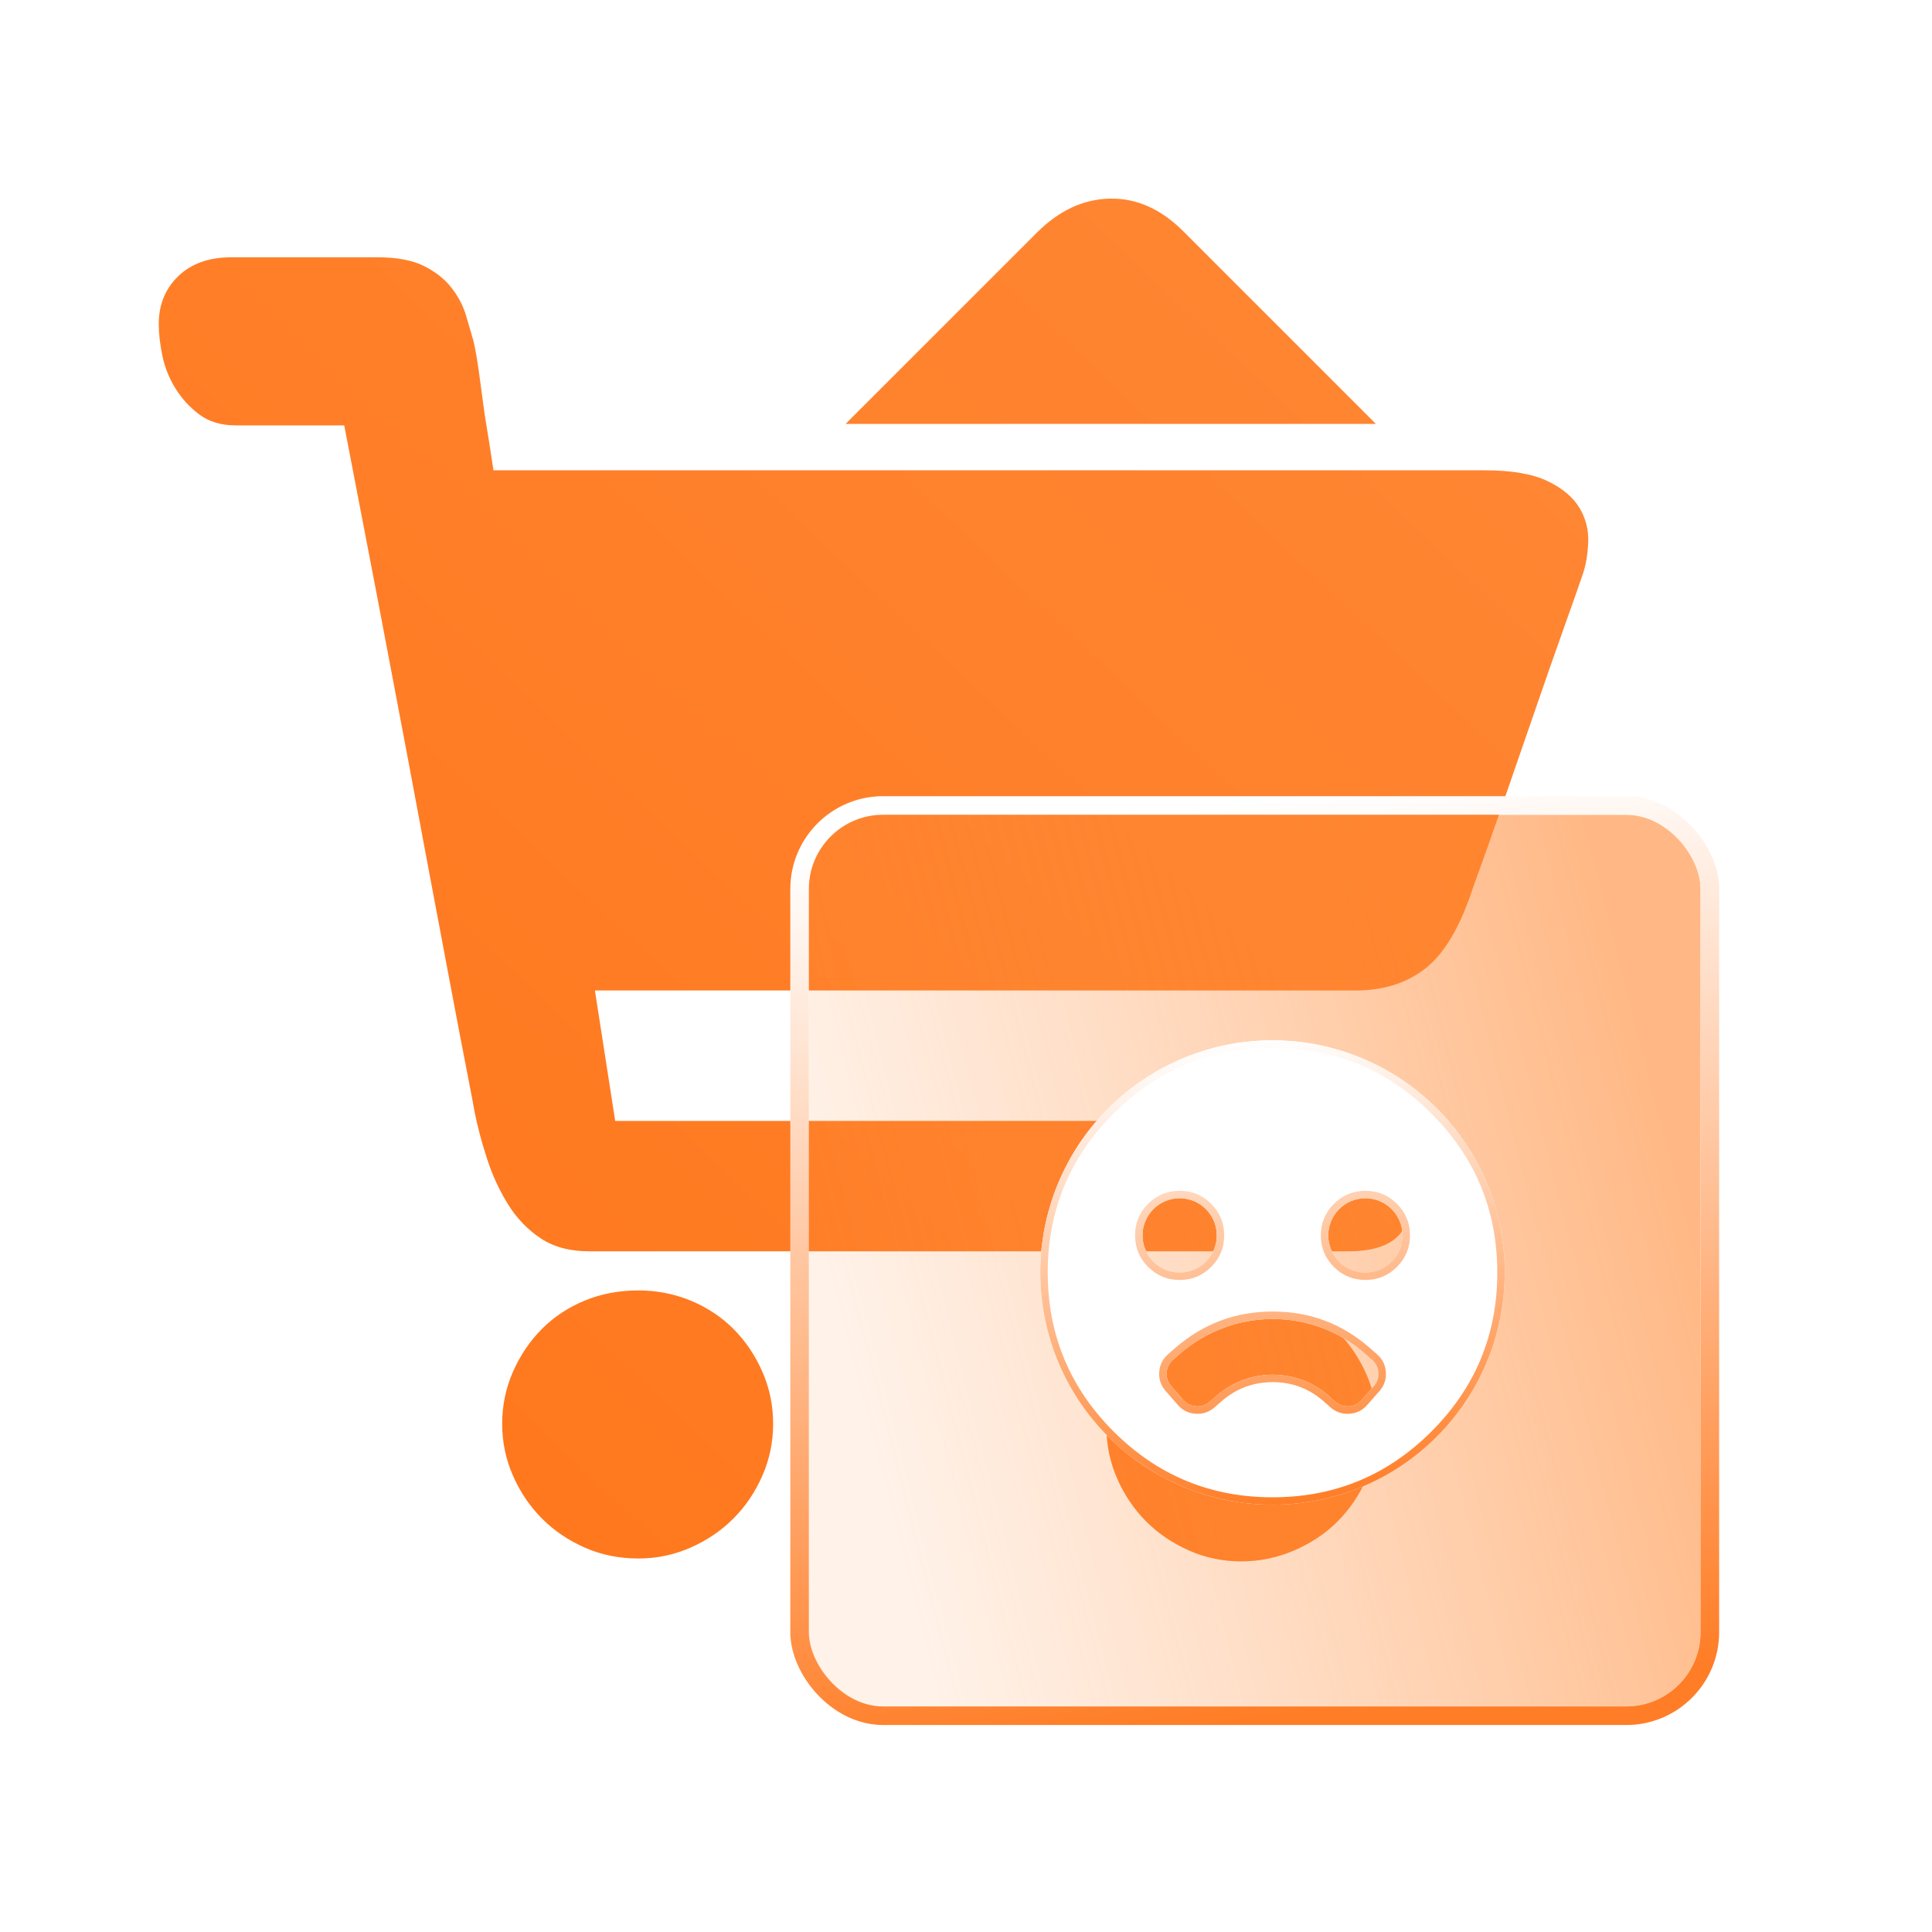
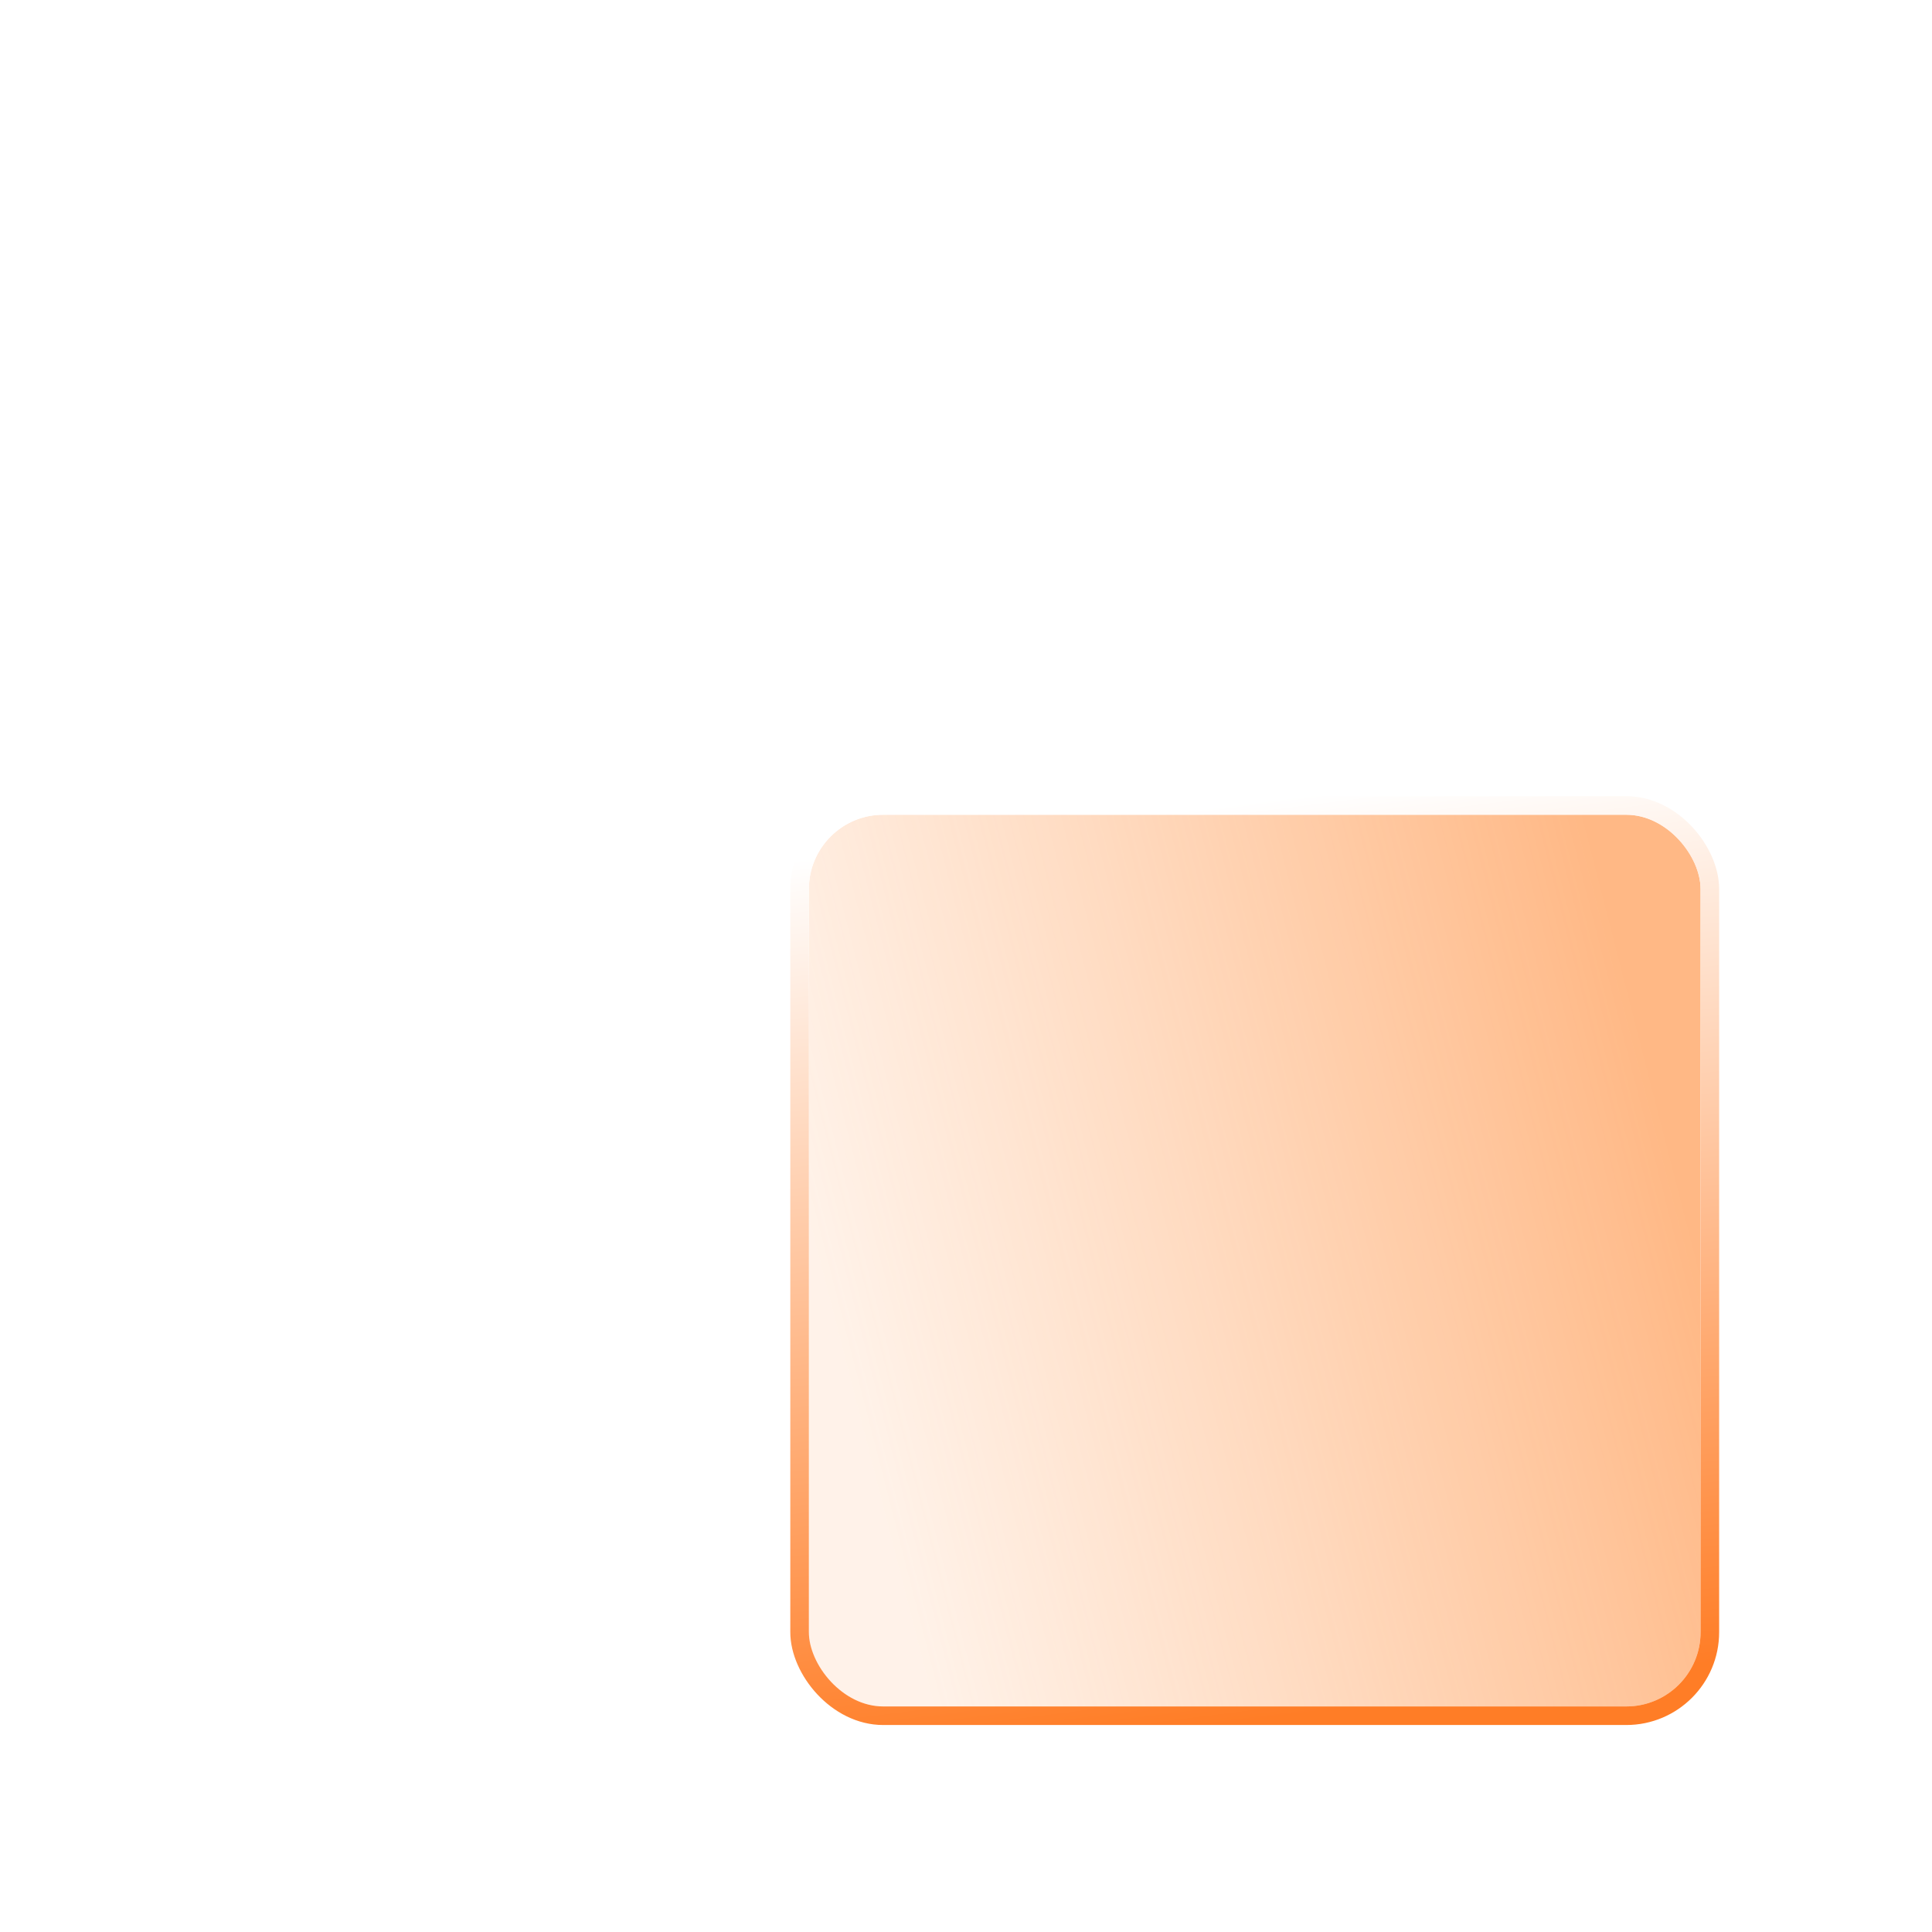
<svg xmlns="http://www.w3.org/2000/svg" fill="none" version="1.1" width="52" height="52" viewBox="0 0 52 52">
  <defs>
    <linearGradient x1="1" y1="0" x2="0" y2="1" id="master_svg0_20_12228">
      <stop offset="0%" stop-color="#FF8836" stop-opacity="1" />
      <stop offset="100%" stop-color="#FF7519" stop-opacity="1" />
    </linearGradient>
    <filter id="master_svg1_1420_52910" filterUnits="objectBoundingBox" color-interpolation-filters="sRGB" x="-16" y="-14" width="56" height="56">
      <feFlood flood-opacity="0" result="BackgroundImageFix" />
      <feColorMatrix in="SourceAlpha" type="matrix" values="0 0 0 0 0 0 0 0 0 0 0 0 0 0 0 0 0 0 127 0" />
      <feOffset dy="2" dx="0" />
      <feGaussianBlur stdDeviation="4" />
      <feColorMatrix type="matrix" values="0 0 0 0 0 0 0 0 0 0.172 0 0 0 0 1 0 0 0 0.1 0" />
      <feBlend mode="normal" in2="BackgroundImageFix" result="effect1_dropShadow" />
      <feBlend mode="normal" in="SourceGraphic" in2="effect1_dropShadow" result="shape" />
      <feColorMatrix in="SourceAlpha" type="matrix" result="hardAlpha" values="0 0 0 0 0 0 0 0 0 0 0 0 0 0 0 0 0 0 127 0" />
      <feOffset dy="0.5" dx="0.5" />
      <feGaussianBlur stdDeviation="0.5" />
      <feComposite in2="hardAlpha" operator="arithmetic" k2="-1" k3="1" />
      <feColorMatrix type="matrix" values="0 0 0 0 0 0 0 0 0 0.013 0 0 0 0 0.778 0 0 0 0.135 0" />
      <feBlend mode="normal" in2="shape" result="effect2_innerShadow" />
      <feColorMatrix in="SourceAlpha" type="matrix" result="hardAlpha" values="0 0 0 0 0 0 0 0 0 0 0 0 0 0 0 0 0 0 127 0" />
      <feOffset dy="-0.5" dx="-0.5" />
      <feGaussianBlur stdDeviation="0.5" />
      <feComposite in2="hardAlpha" operator="arithmetic" k2="-1" k3="1" />
      <feColorMatrix type="matrix" values="0 0 0 0 1 0 0 0 0 1 0 0 0 0 1 0 0 0 0.5 0" />
      <feBlend mode="normal" in2="effect2_innerShadow" result="effect3_innerShadow" />
      <feGaussianBlur in="BackgroundImage" stdDeviation="2.72" />
      <feComposite in2="SourceAlpha" operator="in" result="effect4_foregroundBlur" />
      <feBlend mode="normal" in="SourceGraphic" in2="effect4_foregroundBlur" result="shape" />
    </filter>
    <linearGradient x1="1" y1="0.5" x2="0.065" y2="0.74" id="master_svg2_1420_49671">
      <stop offset="0%" stop-color="#FF852D" stop-opacity="0.58" />
      <stop offset="100%" stop-color="#FF964A" stop-opacity="0.12" />
    </linearGradient>
    <linearGradient x1="0.566" y1="1" x2="0.439" y2="0" id="master_svg3_315_35419">
      <stop offset="0%" stop-color="#FF7D26" stop-opacity="1" />
      <stop offset="100%" stop-color="#FFFFFF" stop-opacity="1" />
    </linearGradient>
    <filter id="master_svg4_1420_52904" filterUnits="objectBoundingBox" color-interpolation-filters="sRGB" x="-8" y="-6" width="28.5" height="28.5">
      <feFlood flood-opacity="0" result="BackgroundImageFix" />
      <feColorMatrix in="SourceAlpha" type="matrix" values="0 0 0 0 0 0 0 0 0 0 0 0 0 0 0 0 0 0 127 0" />
      <feOffset dy="2" dx="0" />
      <feGaussianBlur stdDeviation="2" />
      <feColorMatrix type="matrix" values="0 0 0 0 1 0 0 0 0 0.522 0 0 0 0 0.192 0 0 0 0.5 0" />
      <feBlend mode="normal" in2="BackgroundImageFix" result="effect1_dropShadow" />
      <feBlend mode="normal" in="SourceGraphic" in2="effect1_dropShadow" result="shape" />
    </filter>
    <linearGradient x1="0.566" y1="1" x2="0.439" y2="0" id="master_svg5_315_35419">
      <stop offset="0%" stop-color="#FF7D26" stop-opacity="1" />
      <stop offset="100%" stop-color="#FFFFFF" stop-opacity="1" />
    </linearGradient>
  </defs>
  <g>
    <g>
      <g />
      <g>
        <g>
          <g style="opacity:0;">
-             <rect x="4" y="4" width="39" height="39" rx="0" fill="#333333" fill-opacity="1" />
-           </g>
+             </g>
          <g>
-             <path d="M22.759,11.41L37.033,11.41L31.846,6.223Q30.949,5.326,29.877,5.346Q28.804,5.365,27.907,6.262L22.759,11.41ZM41.655,12.95C41.252,12.755,40.686,12.658,39.958,12.658L13.282,12.658Q13.165,11.878,13.048,11.176C12.996,10.786,12.944,10.402,12.892,10.025Q12.814,9.46,12.736,9.148C12.684,8.966,12.619,8.745,12.541,8.485C12.463,8.225,12.333,7.978,12.151,7.744C11.969,7.51,11.722,7.315,11.41,7.159Q10.942,6.925,10.162,6.925L6.223,6.925Q5.326,6.925,4.8,7.432Q4.273,7.939,4.273,8.719Q4.273,9.109,4.371,9.577C4.436,9.889,4.553,10.181,4.722,10.454Q4.975,10.864,5.365,11.156C5.625,11.351,5.95,11.449,6.34,11.449L9.265,11.449Q10.201,16.285,10.942,20.224Q11.254,21.901,11.566,23.558Q11.878,25.216,12.132,26.561C12.301,27.458,12.444,28.206,12.561,28.804C12.678,29.402,12.749,29.779,12.775,29.935C12.853,30.325,12.964,30.741,13.107,31.183C13.25,31.625,13.438,32.034,13.672,32.411C13.906,32.788,14.199,33.094,14.55,33.328C14.901,33.562,15.336,33.679,15.856,33.679L36.292,33.679Q37.384,33.679,37.755,33.113Q38.125,32.548,38.125,31.768Q38.125,30.169,36.253,30.169L16.558,30.169L16.012,26.659L36.487,26.659C37.241,26.659,37.872,26.457,38.379,26.054C38.886,25.651,39.308,24.93,39.646,23.89C39.828,23.396,40.069,22.72,40.368,21.862Q40.816,20.575,41.265,19.268C41.564,18.397,41.843,17.598,42.103,16.87C42.363,16.142,42.532,15.661,42.61,15.427C42.688,15.193,42.734,14.913,42.747,14.588C42.76,14.263,42.682,13.958,42.513,13.672C42.344,13.386,42.058,13.145,41.655,12.95ZM18.586,35.005C18.144,34.823,17.676,34.732,17.182,34.732Q16.402,34.732,15.739,35.005Q15.076,35.278,14.589,35.765C14.264,36.09,14.004,36.474,13.809,36.916C13.614,37.358,13.516,37.826,13.516,38.32C13.516,38.814,13.614,39.282,13.809,39.724C14.004,40.166,14.264,40.549,14.589,40.874C14.914,41.199,15.297,41.459,15.739,41.654Q16.402,41.947,17.182,41.947C17.676,41.947,18.144,41.849,18.586,41.654C19.028,41.459,19.412,41.199,19.737,40.874C20.062,40.549,20.322,40.166,20.517,39.724C20.712,39.282,20.809,38.814,20.809,38.32C20.809,37.826,20.712,37.358,20.517,36.916C20.322,36.474,20.062,36.09,19.737,35.765Q19.249,35.278,18.586,35.005ZM33.406,34.81C33.9,34.81,34.374,34.901,34.829,35.083C35.284,35.265,35.674,35.518,35.999,35.843C36.324,36.168,36.584,36.552,36.779,36.994C36.974,37.436,37.072,37.904,37.072,38.398C37.072,38.892,36.974,39.36,36.779,39.802C36.584,40.244,36.324,40.627,35.999,40.952C35.674,41.277,35.284,41.537,34.829,41.732C34.374,41.927,33.9,42.025,33.406,42.025C32.912,42.025,32.444,41.927,32.002,41.732C31.56,41.537,31.176,41.277,30.851,40.952C30.526,40.627,30.266,40.244,30.071,39.802C29.876,39.36,29.779,38.892,29.779,38.398C29.779,37.904,29.876,37.436,30.071,36.994C30.266,36.552,30.526,36.168,30.851,35.843C31.176,35.518,31.56,35.265,32.002,35.083C32.444,34.901,32.912,34.81,33.406,34.81Z" fill-rule="evenodd" fill="url(#master_svg0_20_12228)" fill-opacity="1" />
-           </g>
+             </g>
        </g>
        <g>
          <g filter="url(#master_svg1_1420_52910)">
            <rect x="21.771" y="19.929" width="24" height="24" rx="2" fill="url(#master_svg2_1420_49671)" fill-opacity="1" style="mix-blend-mode:lighten" />
            <rect x="21.521" y="19.679" width="24.5" height="24.5" rx="2.25" stroke="url(#master_svg3_315_35419)" fill-opacity="0" fill="none" stroke-width="0.5" />
          </g>
          <g>
            <g>
              <g style="opacity:0;">
-                 <rect x="28" y="24" width="16" height="16" rx="0" fill="#333333" fill-opacity="1" />
-               </g>
+                 </g>
              <g filter="url(#master_svg4_1420_52904)">
-                 <path d="M34.25,38.5Q34.403,38.5,34.557,38.492Q34.71,38.485,34.863,38.47Q35.015,38.455,35.167,38.432Q35.319,38.41,35.469,38.38Q35.62,38.35,35.769,38.313Q35.917,38.275,36.064,38.231Q36.211,38.186,36.356,38.135Q36.5,38.083,36.642,38.024Q36.784,37.965,36.922,37.9Q37.061,37.834,37.196,37.762Q37.332,37.69,37.463,37.611Q37.595,37.532,37.722,37.447Q37.85,37.361,37.973,37.27Q38.096,37.179,38.215,37.081Q38.334,36.984,38.447,36.881Q38.561,36.778,38.669,36.669Q38.778,36.561,38.881,36.447Q38.984,36.334,39.081,36.215Q39.179,36.096,39.27,35.973Q39.361,35.85,39.447,35.722Q39.532,35.595,39.611,35.463Q39.69,35.332,39.762,35.196Q39.834,35.061,39.9,34.922Q39.965,34.784,40.024,34.642Q40.083,34.5,40.135,34.356Q40.186,34.211,40.231,34.064Q40.275,33.917,40.313,33.769Q40.35,33.62,40.38,33.469Q40.41,33.319,40.432,33.167Q40.455,33.015,40.47,32.863Q40.485,32.71,40.492,32.557Q40.5,32.403,40.5,32.25Q40.5,32.097,40.492,31.943Q40.485,31.79,40.47,31.637Q40.455,31.485,40.432,31.333Q40.41,31.181,40.38,31.031Q40.35,30.88,40.313,30.731Q40.275,30.583,40.231,30.436Q40.186,30.289,40.135,30.144Q40.083,30,40.024,29.858Q39.965,29.716,39.9,29.578Q39.834,29.439,39.762,29.304Q39.69,29.168,39.611,29.037Q39.532,28.905,39.447,28.778Q39.361,28.65,39.27,28.527Q39.179,28.404,39.081,28.285Q38.984,28.166,38.881,28.053Q38.778,27.939,38.669,27.831Q38.561,27.722,38.447,27.619Q38.334,27.516,38.215,27.419Q38.096,27.321,37.973,27.23Q37.85,27.139,37.722,27.053Q37.595,26.968,37.463,26.889Q37.332,26.81,37.196,26.738Q37.061,26.666,36.922,26.6Q36.784,26.534,36.642,26.476Q36.5,26.417,36.356,26.365Q36.211,26.314,36.064,26.269Q35.917,26.225,35.769,26.187Q35.62,26.15,35.469,26.12Q35.319,26.09,35.167,26.068Q35.015,26.045,34.863,26.03Q34.71,26.015,34.557,26.008Q34.403,26,34.25,26Q34.097,26,33.943,26.008Q33.79,26.015,33.637,26.03Q33.485,26.045,33.333,26.068Q33.181,26.09,33.031,26.12Q32.88,26.15,32.731,26.187Q32.583,26.225,32.436,26.269Q32.289,26.314,32.144,26.365Q32,26.417,31.858,26.476Q31.716,26.534,31.578,26.6Q31.439,26.666,31.304,26.738Q31.168,26.81,31.037,26.889Q30.905,26.968,30.778,27.053Q30.65,27.139,30.527,27.23Q30.404,27.321,30.285,27.419Q30.166,27.516,30.053,27.619Q29.939,27.722,29.831,27.831Q29.722,27.939,29.619,28.053Q29.516,28.166,29.419,28.285Q29.321,28.404,29.23,28.527Q29.139,28.65,29.053,28.778Q28.968,28.905,28.889,29.037Q28.81,29.168,28.738,29.304Q28.666,29.439,28.6,29.578Q28.534,29.716,28.476,29.858Q28.417,30,28.365,30.144Q28.314,30.289,28.269,30.436Q28.225,30.583,28.187,30.731Q28.15,30.88,28.12,31.031Q28.09,31.181,28.068,31.333Q28.045,31.485,28.03,31.637Q28.015,31.79,28.008,31.943Q28,32.097,28,32.25Q28,32.403,28.008,32.557Q28.015,32.71,28.03,32.863Q28.045,33.015,28.068,33.167Q28.09,33.319,28.12,33.469Q28.15,33.62,28.187,33.769Q28.225,33.917,28.269,34.064Q28.314,34.211,28.365,34.356Q28.417,34.5,28.476,34.642Q28.534,34.784,28.6,34.922Q28.666,35.061,28.738,35.196Q28.81,35.332,28.889,35.463Q28.968,35.595,29.053,35.722Q29.139,35.85,29.23,35.973Q29.321,36.096,29.419,36.215Q29.516,36.334,29.619,36.447Q29.722,36.561,29.831,36.669Q29.939,36.778,30.053,36.881Q30.166,36.984,30.285,37.081Q30.404,37.179,30.527,37.27Q30.65,37.361,30.778,37.447Q30.905,37.532,31.037,37.611Q31.168,37.69,31.304,37.762Q31.439,37.834,31.578,37.9Q31.716,37.965,31.858,38.024Q32,38.083,32.144,38.135Q32.289,38.186,32.436,38.231Q32.583,38.275,32.731,38.313Q32.88,38.35,33.031,38.38Q33.181,38.41,33.333,38.432Q33.485,38.455,33.637,38.47Q33.79,38.485,33.943,38.492Q34.097,38.5,34.25,38.5ZM31.75,32.25Q31.848,32.25,31.945,32.231Q32.042,32.212,32.133,32.174Q32.224,32.136,32.306,32.081Q32.387,32.027,32.457,31.957Q32.527,31.887,32.581,31.806Q32.636,31.724,32.674,31.633Q32.712,31.542,32.731,31.445Q32.75,31.348,32.75,31.25Q32.75,31.152,32.731,31.055Q32.712,30.958,32.674,30.867Q32.636,30.776,32.581,30.694Q32.527,30.613,32.457,30.543Q32.387,30.473,32.306,30.419Q32.224,30.364,32.133,30.326Q32.042,30.288,31.945,30.269Q31.848,30.25,31.75,30.25Q31.652,30.25,31.555,30.269Q31.458,30.288,31.367,30.326Q31.276,30.364,31.194,30.419Q31.113,30.473,31.043,30.543Q30.973,30.613,30.919,30.694Q30.864,30.776,30.826,30.867Q30.788,30.958,30.769,31.055Q30.75,31.152,30.75,31.25Q30.75,31.348,30.769,31.445Q30.788,31.542,30.826,31.633Q30.864,31.724,30.919,31.806Q30.973,31.887,31.043,31.957Q31.113,32.027,31.194,32.081Q31.276,32.136,31.367,32.174Q31.458,32.212,31.555,32.231Q31.652,32.25,31.75,32.25ZM37.75,31.25Q37.75,31.348,37.731,31.445Q37.712,31.542,37.674,31.633Q37.636,31.724,37.581,31.806Q37.527,31.887,37.457,31.957Q37.387,32.027,37.306,32.081Q37.224,32.136,37.133,32.174Q37.042,32.212,36.945,32.231Q36.848,32.25,36.75,32.25Q36.652,32.25,36.555,32.231Q36.458,32.212,36.367,32.174Q36.276,32.136,36.194,32.081Q36.113,32.027,36.043,31.957Q35.973,31.887,35.919,31.806Q35.864,31.724,35.826,31.633Q35.788,31.542,35.769,31.445Q35.75,31.348,35.75,31.25Q35.75,31.152,35.769,31.055Q35.788,30.958,35.826,30.867Q35.864,30.776,35.919,30.694Q35.973,30.613,36.043,30.543Q36.113,30.473,36.194,30.419Q36.276,30.364,36.367,30.326Q36.458,30.288,36.555,30.269Q36.652,30.25,36.75,30.25Q36.848,30.25,36.945,30.269Q37.042,30.288,37.133,30.326Q37.224,30.364,37.306,30.419Q37.387,30.473,37.457,30.543Q37.527,30.613,37.581,30.694Q37.636,30.776,37.674,30.867Q37.712,30.958,37.731,31.055Q37.75,31.152,37.75,31.25ZM31.76,34.435C32.443,33.84,33.33,33.5,34.25,33.5C35.169,33.497,36.057,33.831,36.746,34.438L36.934,34.603C37.033,34.691,37.094,34.815,37.102,34.947C37.11,35.079,37.065,35.21,36.977,35.309L36.647,35.684C36.559,35.783,36.435,35.844,36.303,35.852C36.17,35.86,36.04,35.815,35.941,35.728L35.753,35.563C35.345,35.202,34.815,35,34.25,35C33.696,35.002,33.162,35.203,32.745,35.566L32.556,35.73C32.347,35.911,32.032,35.889,31.851,35.681L31.522,35.304C31.435,35.204,31.391,35.073,31.401,34.941C31.41,34.809,31.471,34.686,31.571,34.599L31.76,34.435Z" fill-rule="evenodd" fill="#FFFFFF" fill-opacity="1" />
-                 <path d="M40.5,32.25Q40.5,32.403,40.492,32.557Q40.485,32.71,40.47,32.863Q40.455,33.015,40.432,33.167Q40.41,33.319,40.38,33.469Q40.35,33.62,40.313,33.769Q40.275,33.917,40.231,34.064Q40.186,34.211,40.135,34.356Q40.083,34.5,40.024,34.642Q39.965,34.784,39.9,34.922Q39.834,35.061,39.762,35.196Q39.69,35.332,39.611,35.463Q39.532,35.595,39.447,35.722Q39.361,35.85,39.27,35.973Q39.179,36.096,39.081,36.215Q38.984,36.334,38.881,36.447Q38.778,36.561,38.669,36.669Q38.561,36.778,38.447,36.881Q38.334,36.984,38.215,37.081Q38.096,37.179,37.973,37.27Q37.85,37.361,37.722,37.447Q37.595,37.532,37.463,37.611Q37.332,37.69,37.196,37.762Q37.061,37.834,36.922,37.9Q36.784,37.965,36.642,38.024Q36.5,38.083,36.356,38.135Q36.211,38.186,36.064,38.231Q35.917,38.275,35.769,38.313Q35.62,38.35,35.469,38.38Q35.319,38.41,35.167,38.432Q35.015,38.455,34.863,38.47Q34.71,38.485,34.557,38.492Q34.403,38.5,34.25,38.5Q34.097,38.5,33.943,38.492Q33.79,38.485,33.637,38.47Q33.485,38.455,33.333,38.432Q33.181,38.41,33.031,38.38Q32.88,38.35,32.731,38.313Q32.583,38.275,32.436,38.231Q32.289,38.186,32.144,38.135Q32,38.083,31.858,38.024Q31.716,37.965,31.578,37.9Q31.439,37.834,31.304,37.762Q31.168,37.69,31.037,37.611Q30.905,37.532,30.778,37.447Q30.65,37.361,30.527,37.27Q30.404,37.179,30.285,37.081Q30.166,36.984,30.053,36.881Q29.939,36.778,29.831,36.669Q29.722,36.561,29.619,36.447Q29.516,36.334,29.419,36.215Q29.321,36.096,29.23,35.973Q29.139,35.85,29.053,35.722Q28.968,35.595,28.889,35.463Q28.81,35.332,28.738,35.196Q28.666,35.061,28.6,34.922Q28.534,34.784,28.476,34.642Q28.417,34.5,28.365,34.356Q28.314,34.211,28.269,34.064Q28.225,33.917,28.187,33.769Q28.15,33.62,28.12,33.469Q28.09,33.319,28.068,33.167Q28.045,33.015,28.03,32.863Q28.015,32.71,28.008,32.557Q28,32.403,28,32.25Q28,32.097,28.008,31.943Q28.015,31.79,28.03,31.637Q28.045,31.485,28.068,31.333Q28.09,31.181,28.12,31.031Q28.15,30.88,28.187,30.731Q28.225,30.583,28.269,30.436Q28.314,30.289,28.365,30.144Q28.417,30,28.476,29.858Q28.534,29.716,28.6,29.578Q28.666,29.439,28.738,29.304Q28.81,29.168,28.889,29.037Q28.968,28.905,29.053,28.778Q29.139,28.65,29.23,28.527Q29.321,28.404,29.419,28.285Q29.516,28.166,29.619,28.053Q29.722,27.939,29.831,27.831Q29.939,27.722,30.053,27.619Q30.166,27.516,30.285,27.419Q30.404,27.321,30.527,27.23Q30.65,27.139,30.778,27.053Q30.905,26.968,31.037,26.889Q31.168,26.81,31.304,26.738Q31.439,26.666,31.578,26.6Q31.716,26.534,31.858,26.476Q32,26.417,32.144,26.365Q32.289,26.314,32.436,26.269Q32.583,26.225,32.731,26.187Q32.88,26.15,33.031,26.12Q33.181,26.09,33.333,26.068Q33.485,26.045,33.637,26.03Q33.79,26.015,33.943,26.008Q34.097,26,34.25,26Q34.403,26,34.557,26.008Q34.71,26.015,34.863,26.03Q35.015,26.045,35.167,26.068Q35.319,26.09,35.469,26.12Q35.62,26.15,35.769,26.187Q35.917,26.225,36.064,26.269Q36.211,26.314,36.356,26.365Q36.5,26.417,36.642,26.476Q36.784,26.534,36.922,26.6Q37.061,26.666,37.196,26.738Q37.332,26.81,37.463,26.889Q37.595,26.968,37.722,27.053Q37.85,27.139,37.973,27.23Q38.096,27.321,38.215,27.419Q38.334,27.516,38.447,27.619Q38.561,27.722,38.669,27.831Q38.778,27.939,38.881,28.053Q38.984,28.166,39.081,28.285Q39.179,28.404,39.27,28.527Q39.361,28.65,39.447,28.778Q39.532,28.905,39.611,29.037Q39.69,29.168,39.762,29.304Q39.834,29.439,39.9,29.578Q39.965,29.716,40.024,29.858Q40.083,30,40.135,30.144Q40.186,30.289,40.231,30.436Q40.275,30.583,40.313,30.731Q40.35,30.88,40.38,31.031Q40.41,31.181,40.432,31.333Q40.455,31.485,40.47,31.637Q40.485,31.79,40.492,31.943Q40.5,32.097,40.5,32.25ZM38.528,36.528Q36.756,38.3,34.25,38.3Q31.744,38.3,29.972,36.528Q28.2,34.756,28.2,32.25Q28.2,29.744,29.972,27.972Q31.744,26.2,34.25,26.2Q36.756,26.2,38.528,27.972Q40.3,29.744,40.3,32.25Q40.3,34.756,38.528,36.528ZM30.901,32.099Q31.253,32.45,31.75,32.45Q32.247,32.45,32.599,32.099Q32.95,31.747,32.95,31.25Q32.95,30.753,32.599,30.401Q32.247,30.05,31.75,30.05Q31.253,30.05,30.901,30.401Q30.55,30.753,30.55,31.25Q30.55,31.747,30.901,32.099ZM37.599,32.099Q37.95,31.747,37.95,31.25Q37.95,30.753,37.599,30.401Q37.247,30.05,36.75,30.05Q36.253,30.05,35.901,30.401Q35.55,30.753,35.55,31.25Q35.55,31.747,35.901,32.099Q36.253,32.45,36.75,32.45Q37.247,32.45,37.599,32.099ZM32.75,31.25Q32.75,31.348,32.731,31.445Q32.712,31.542,32.674,31.633Q32.636,31.724,32.581,31.806Q32.527,31.887,32.457,31.957Q32.387,32.027,32.306,32.081Q32.224,32.136,32.133,32.174Q32.042,32.212,31.945,32.231Q31.848,32.25,31.75,32.25Q31.652,32.25,31.555,32.231Q31.458,32.212,31.367,32.174Q31.276,32.136,31.194,32.081Q31.113,32.027,31.043,31.957Q30.973,31.887,30.919,31.806Q30.864,31.724,30.826,31.633Q30.788,31.542,30.769,31.445Q30.75,31.348,30.75,31.25Q30.75,31.152,30.769,31.055Q30.788,30.958,30.826,30.867Q30.864,30.776,30.919,30.694Q30.973,30.613,31.043,30.543Q31.113,30.473,31.194,30.419Q31.276,30.364,31.367,30.326Q31.458,30.288,31.555,30.269Q31.652,30.25,31.75,30.25Q31.848,30.25,31.945,30.269Q32.042,30.288,32.133,30.326Q32.224,30.364,32.306,30.419Q32.387,30.473,32.457,30.543Q32.527,30.613,32.581,30.694Q32.636,30.776,32.674,30.867Q32.712,30.958,32.731,31.055Q32.75,31.152,32.75,31.25ZM36.75,32.25Q36.848,32.25,36.945,32.231Q37.042,32.212,37.133,32.174Q37.224,32.136,37.306,32.081Q37.387,32.027,37.457,31.957Q37.527,31.887,37.581,31.806Q37.636,31.724,37.674,31.633Q37.712,31.542,37.731,31.445Q37.75,31.348,37.75,31.25Q37.75,31.152,37.731,31.055Q37.712,30.958,37.674,30.867Q37.636,30.776,37.581,30.694Q37.527,30.613,37.457,30.543Q37.387,30.473,37.306,30.419Q37.224,30.364,37.133,30.326Q37.042,30.288,36.945,30.269Q36.848,30.25,36.75,30.25Q36.652,30.25,36.555,30.269Q36.458,30.288,36.367,30.326Q36.276,30.364,36.194,30.419Q36.113,30.473,36.043,30.543Q35.973,30.613,35.919,30.694Q35.864,30.776,35.826,30.867Q35.788,30.958,35.769,31.055Q35.75,31.152,35.75,31.25Q35.75,31.348,35.769,31.445Q35.788,31.542,35.826,31.633Q35.864,31.724,35.919,31.806Q35.973,31.887,36.043,31.957Q36.113,32.027,36.194,32.081Q36.276,32.136,36.367,32.174Q36.458,32.212,36.555,32.231Q36.652,32.25,36.75,32.25ZM31.628,34.284L31.628,34.284L31.44,34.448Q31.221,34.638,31.201,34.927Q31.181,35.217,31.371,35.435L31.7,35.812Q31.89,36.031,32.179,36.051Q32.468,36.071,32.687,35.881L32.876,35.716Q33.467,35.203,34.25,35.2Q35.04,35.2,35.621,35.713L35.808,35.877Q36.026,36.069,36.315,36.052Q36.605,36.034,36.797,35.816L37.127,35.442Q37.319,35.224,37.301,34.935Q37.284,34.645,37.066,34.453L36.878,34.288Q35.751,33.296,34.25,33.3Q32.759,33.3,31.628,34.284ZM34.25,33.5C33.33,33.5,32.443,33.84,31.76,34.435L31.571,34.599C31.471,34.686,31.41,34.809,31.401,34.941C31.391,35.073,31.435,35.204,31.522,35.304L31.851,35.681C32.032,35.889,32.347,35.911,32.556,35.73L32.745,35.566C33.162,35.203,33.696,35.002,34.25,35C34.815,35,35.345,35.202,35.753,35.563L35.941,35.728C36.04,35.815,36.17,35.86,36.303,35.852C36.435,35.844,36.559,35.783,36.647,35.684L36.977,35.309C37.065,35.21,37.11,35.079,37.102,34.947C37.094,34.815,37.033,34.691,36.934,34.603L36.746,34.438C36.057,33.831,35.169,33.497,34.25,33.5Z" fill-rule="evenodd" fill="url(#master_svg5_315_35419)" fill-opacity="1" />
-               </g>
+                 </g>
            </g>
          </g>
        </g>
      </g>
    </g>
  </g>
</svg>